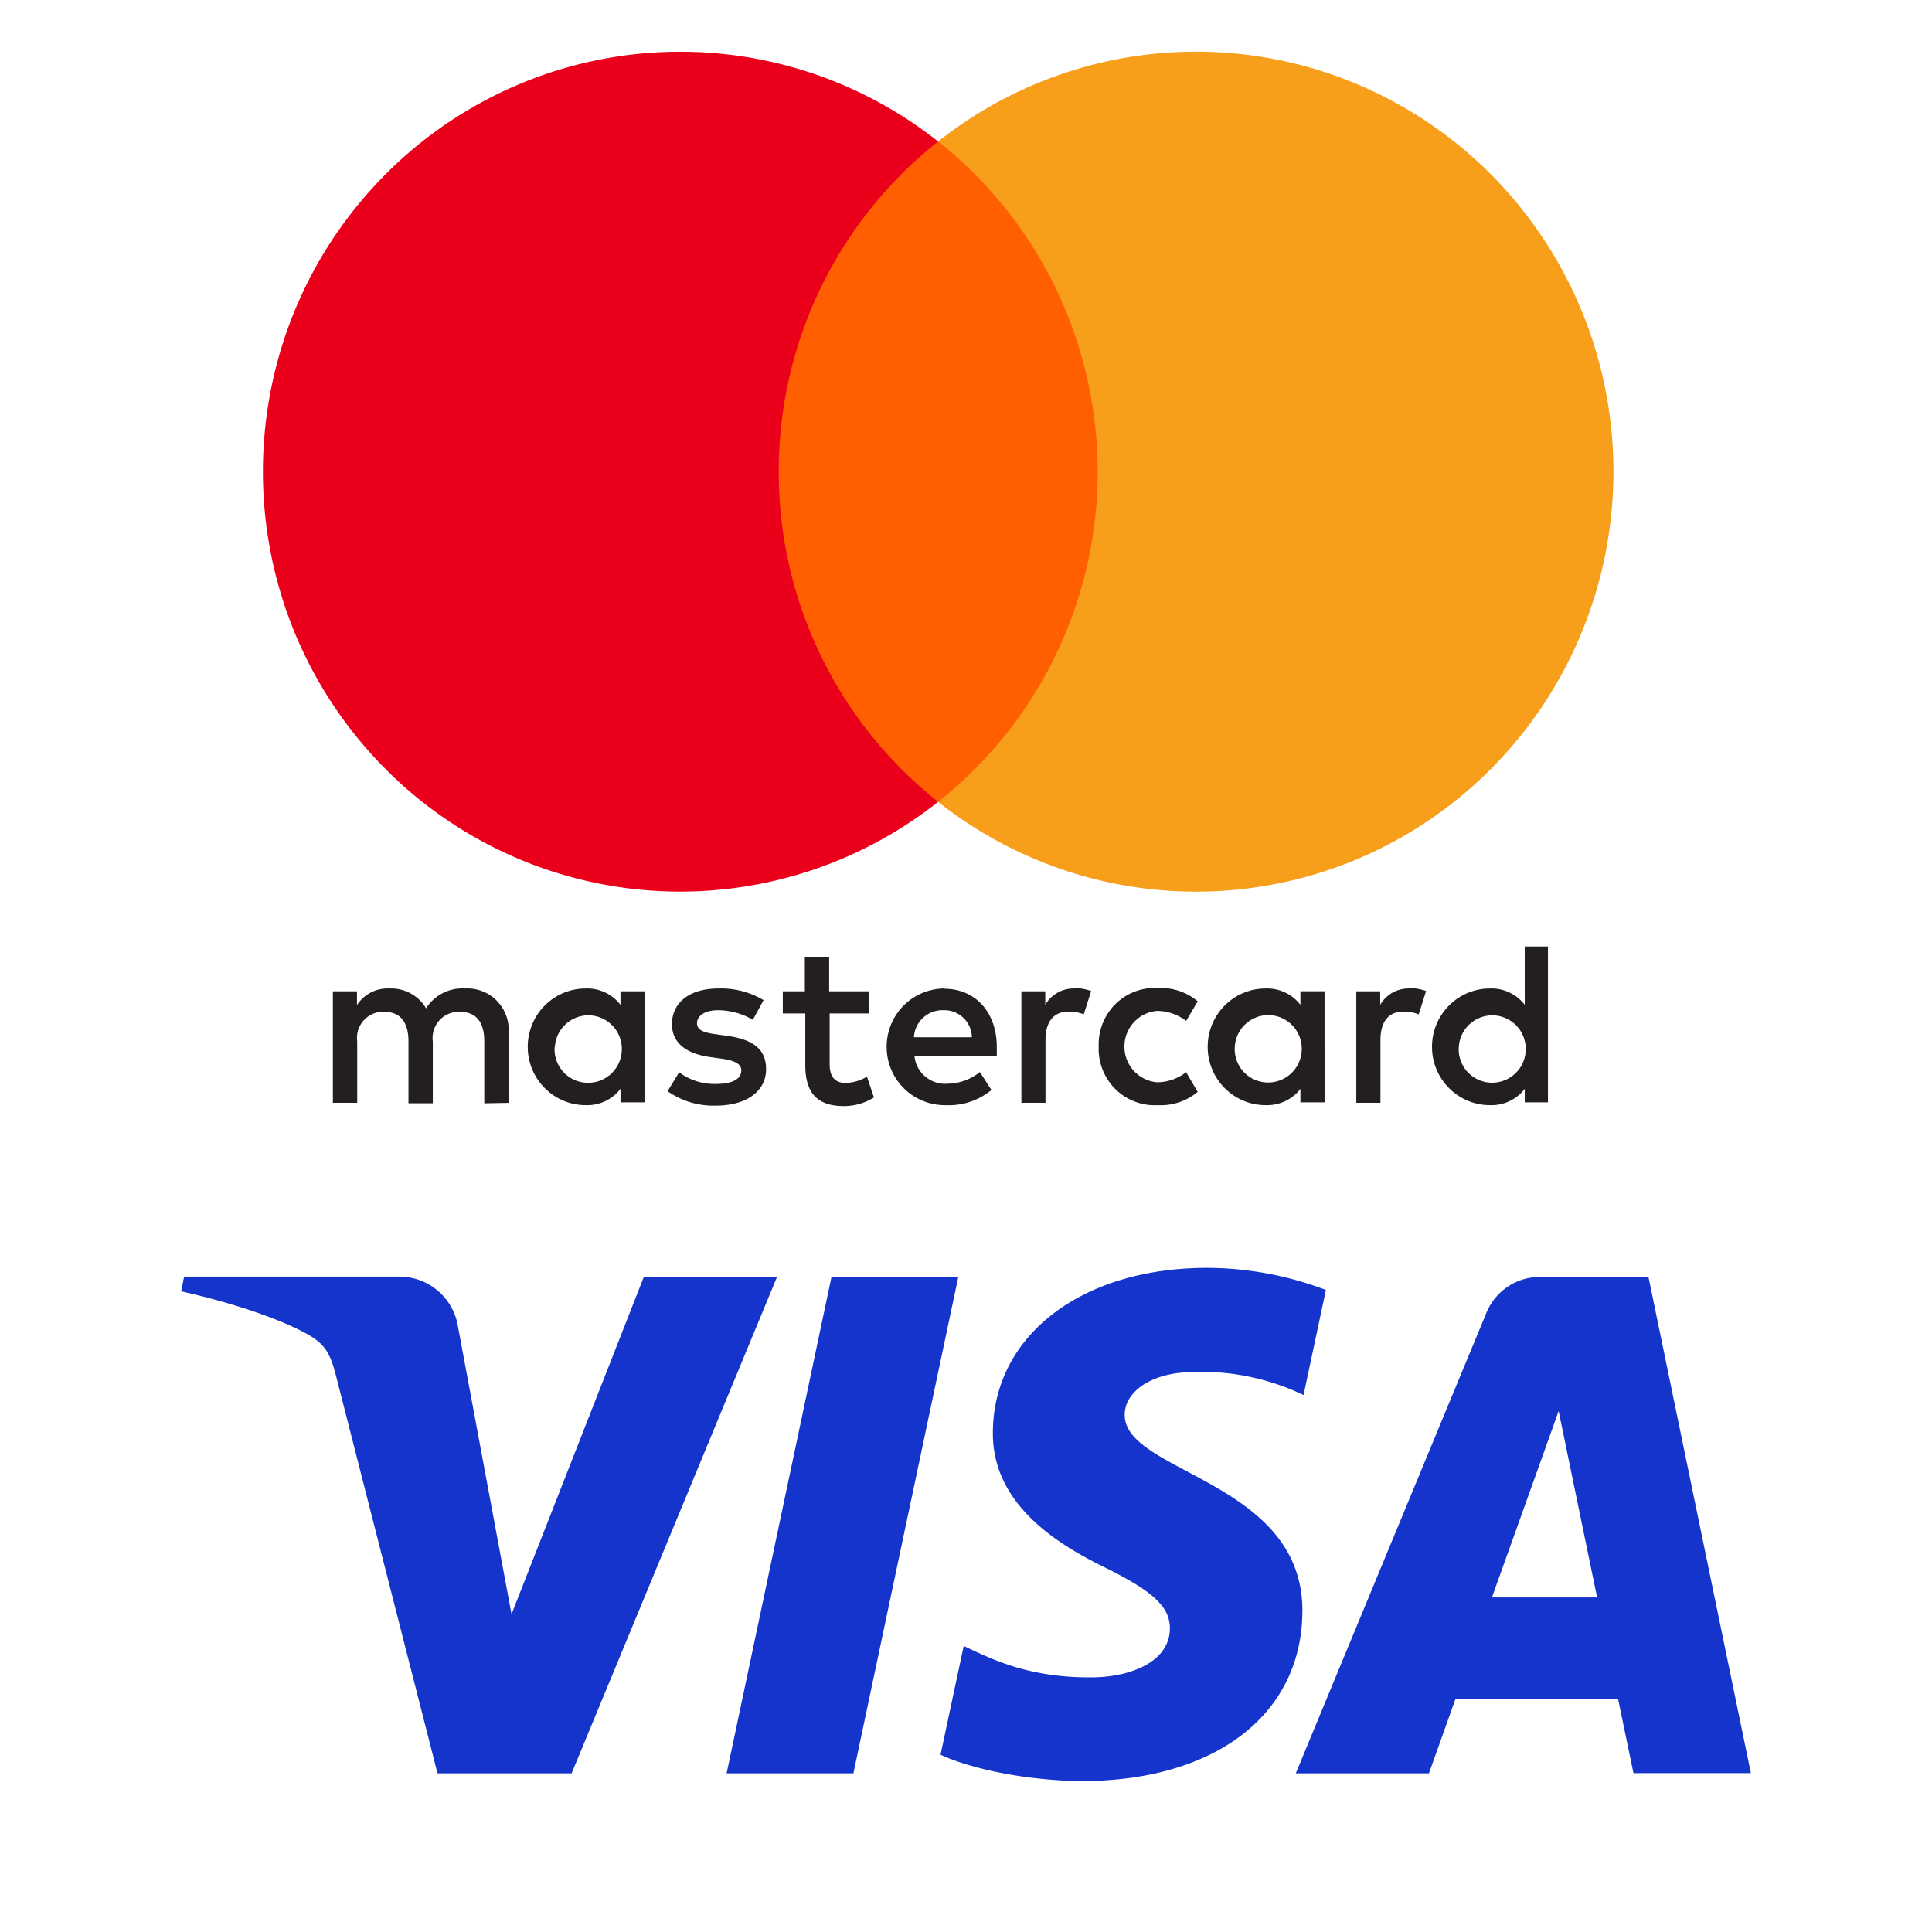
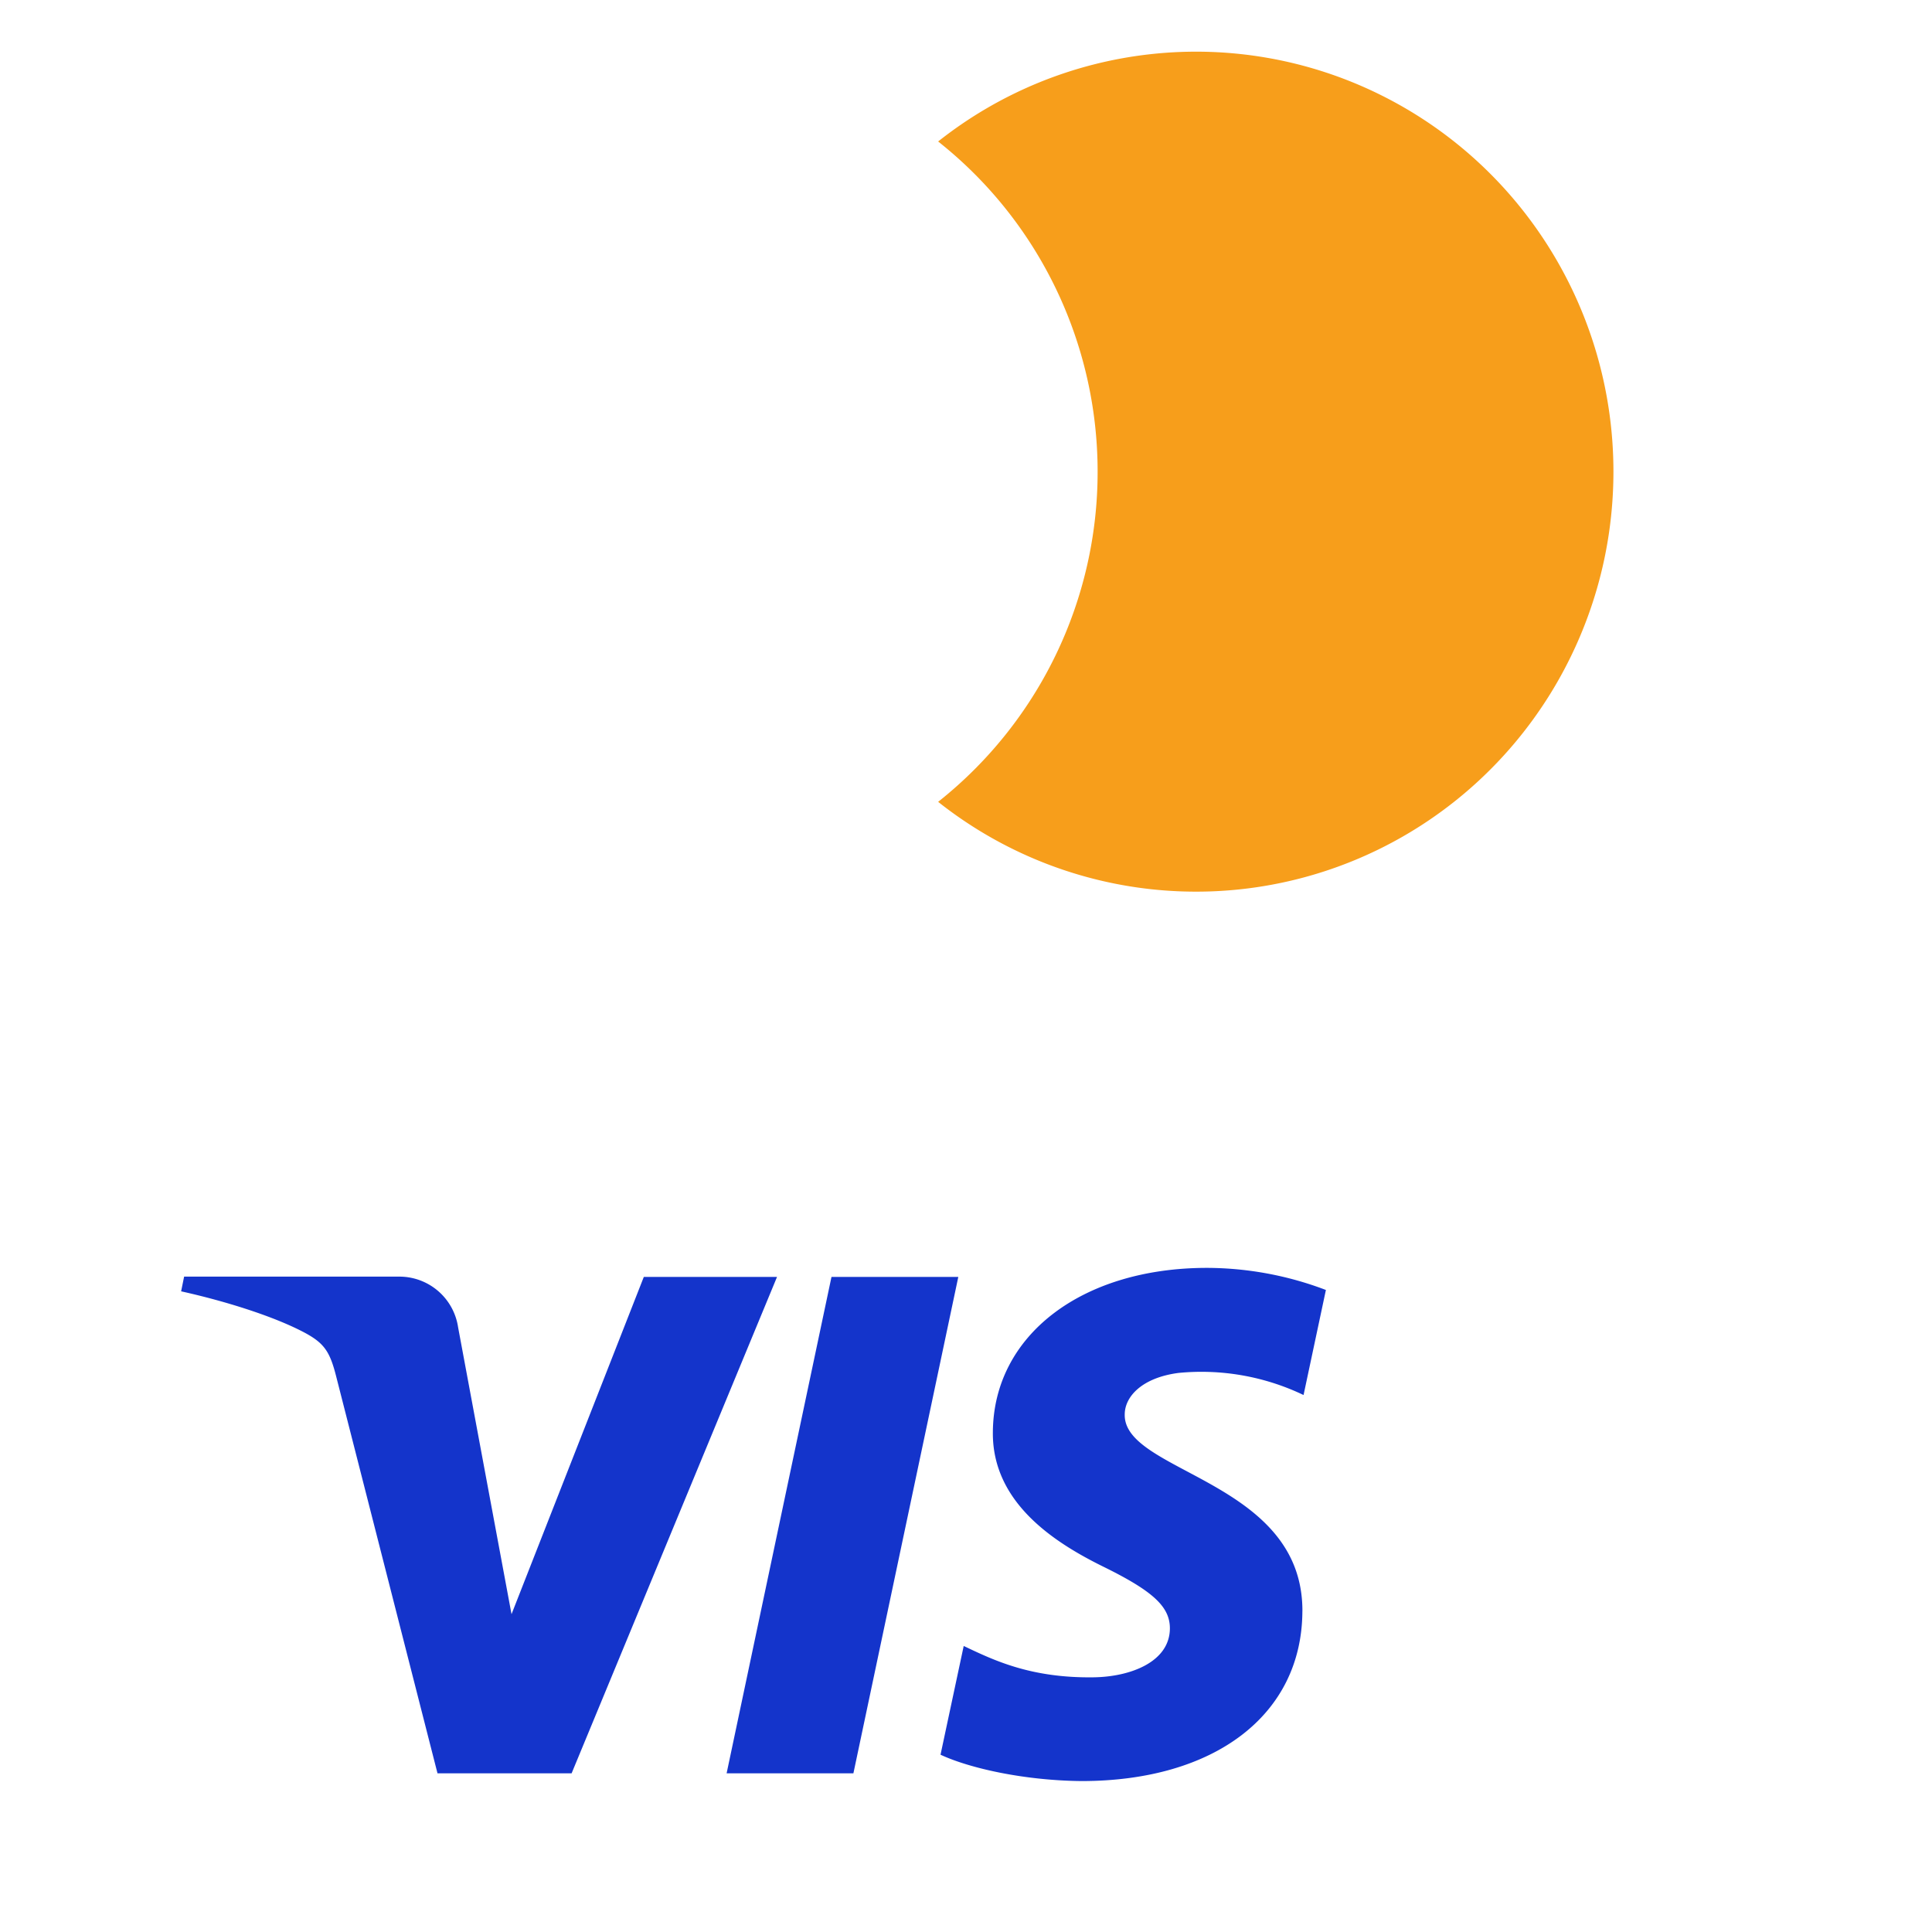
<svg xmlns="http://www.w3.org/2000/svg" width="64" height="64" data-websigner.1.0.7="true">
  <g fill="none" fill-rule="evenodd">
    <path d="M0 0h64v64H0z" />
    <g fill-rule="nonzero">
-       <path d="M16.849 36.532v-2.319a1.38 1.38 0 0 0-.392-1.062 1.363 1.363 0 0 0-1.052-.406 1.418 1.418 0 0 0-1.29.657 1.346 1.346 0 0 0-1.214-.657 1.211 1.211 0 0 0-1.076.549v-.456h-.798v3.694h.806v-2.033a.87.87 0 0 1 .22-.703.858.858 0 0 1 .679-.278c.53 0 .799.348.799.974v2.055h.806V34.5a.873.873 0 0 1 .221-.702.861.861 0 0 1 .678-.28c.545 0 .806.349.806.975v2.055l.807-.015zm11.932-3.694h-1.314v-1.12h-.806v1.12h-.73v.734h.745v1.7c0 .858.33 1.368 1.275 1.368.353.001.7-.098.999-.286l-.23-.688c-.215.129-.458.2-.707.209-.384 0-.53-.247-.53-.618v-1.685h1.305l-.007-.734zm6.812-.093a1.082 1.082 0 0 0-.967.541v-.448h-.791v3.694h.798V34.46c0-.61.262-.95.768-.95.171-.003.34.028.5.092l.245-.773a1.7 1.7 0 0 0-.568-.1l.015.015zm-10.3.386a2.733 2.733 0 0 0-1.497-.386c-.93 0-1.536.448-1.536 1.182 0 .603.445.974 1.267 1.09l.384.054c.438.062.645.178.645.387 0 .286-.292.448-.837.448a1.946 1.946 0 0 1-1.221-.386l-.384.626a2.638 2.638 0 0 0 1.59.479c1.06 0 1.674-.503 1.674-1.206s-.484-.99-1.283-1.105l-.384-.054c-.345-.047-.622-.116-.622-.363 0-.248.261-.433.7-.433.404.004.8.114 1.151.317l.354-.65zm21.395-.386a1.082 1.082 0 0 0-.967.541v-.448h-.792v3.694h.8V34.46c0-.61.26-.95.767-.95.171-.003.34.028.5.092l.245-.773a1.7 1.7 0 0 0-.568-.1l.015.015zm-10.292 1.932c-.02.525.182 1.034.555 1.402.373.367.882.56 1.404.53.48.025.95-.132 1.32-.44l-.383-.65a1.607 1.607 0 0 1-.96.333 1.183 1.183 0 0 1-1.084-1.183c0-.618.471-1.132 1.084-1.182.347.004.684.12.96.332l.384-.649a1.913 1.913 0 0 0-1.321-.44 1.848 1.848 0 0 0-1.404.53 1.873 1.873 0 0 0-.555 1.402v.015zm7.481 0v-1.84h-.799v.449a1.39 1.39 0 0 0-1.152-.541c-1.06 0-1.92.865-1.92 1.932s.86 1.932 1.92 1.932a1.39 1.39 0 0 0 1.152-.54v.447h.8v-1.839zm-1.823-1.05a1.114 1.114 0 0 1 1.068 1.134 1.113 1.113 0 0 1-1.918.753 1.113 1.113 0 0 1-.3-.837 1.113 1.113 0 0 1 1.15-1.05zm-10.789-.882a1.927 1.927 0 0 0-1.893 1.96 1.926 1.926 0 0 0 1.947 1.904 2.222 2.222 0 0 0 1.525-.502l-.384-.595a1.74 1.74 0 0 1-1.068.386 1.02 1.02 0 0 1-1.098-.904h2.726v-.31c0-1.158-.714-1.931-1.743-1.931l-.012-.008zm0 .719a.907.907 0 0 1 .65.254c.174.168.275.4.28.642h-1.92a.947.947 0 0 1 .975-.896h.015zm20.013 1.22v-3.33h-.769v1.932a1.39 1.39 0 0 0-1.152-.541c-1.06 0-1.92.865-1.92 1.932s.86 1.932 1.92 1.932a1.39 1.39 0 0 0 1.152-.54v.447h.769v-1.831zm-1.804-1.05a1.114 1.114 0 0 1 1.068 1.135 1.113 1.113 0 0 1-1.918.752 1.113 1.113 0 0 1-.3-.836 1.113 1.113 0 0 1 1.15-1.05zm-28.12 1.05v-1.846h-.8v.448a1.39 1.39 0 0 0-1.152-.541c-1.06 0-1.92.865-1.92 1.932s.86 1.932 1.92 1.932a1.39 1.39 0 0 0 1.153-.54v.447h.798v-1.831zm-2.973 0a1.113 1.113 0 0 1 1.15-1.05 1.114 1.114 0 0 1 1.068 1.135c-.01.607-.5 1.095-1.104 1.098a1.099 1.099 0 0 1-.82-.343 1.113 1.113 0 0 1-.302-.84h.008z" fill="#231F20" />
-       <path fill="#FF5F00" d="M25.029 4.687h12.097v21.875H25.029z" />
-       <path d="M25.797 15.627a13.92 13.92 0 0 1 5.28-10.94 13.764 13.764 0 0 0-18.7 1.5c-4.89 5.33-4.89 13.546 0 18.875a13.764 13.764 0 0 0 18.7 1.5 13.92 13.92 0 0 1-5.28-10.935z" fill="#EB001B" />
      <path d="M45.664 28.139a13.756 13.756 0 0 1-14.587-1.577 13.943 13.943 0 0 0 5.283-10.937c0-4.269-1.948-8.3-5.283-10.938A13.756 13.756 0 0 1 45.664 3.11c4.76 2.328 7.783 7.186 7.783 12.513 0 5.33-3.022 10.188-7.783 12.516z" fill="#F79E1B" />
    </g>
    <path d="M25.74 42.3l-6.805 16.444h-4.442l-3.35-13.122c-.203-.81-.379-1.104-.997-1.446C9.13 43.621 7.469 43.102 6 42.777l.099-.487h7.15a1.967 1.967 0 0 1 1.926 1.677l1.77 9.505L21.327 42.3h4.413z" fill="#1434cb" />
    <path d="M43.144 53.375c.017-4.339-5.927-4.58-5.886-6.518 0-.59.568-1.218 1.781-1.377a7.83 7.83 0 0 1 4.143.732l.74-3.48A11.156 11.156 0 0 0 39.987 42c-4.153 0-7.073 2.235-7.097 5.435-.03 2.364 2.085 3.69 3.683 4.475 1.637.807 2.188 1.323 2.181 2.045-.014 1.101-1.307 1.589-2.516 1.608-2.11.032-3.339-.577-4.314-1.038l-.768 3.602c.98.456 2.793.856 4.673.873 4.413 0 7.3-2.194 7.314-5.625z" fill="#1434cb" />
-     <path d="M54.11 58.737l-.508-2.45h-5.39l-.877 2.457h-4.41l6.307-15.238A1.912 1.912 0 0 1 51.02 42.3h3.587L58 58.737h-3.89zm-4.688-5.82h3.484l-1.274-6.174-2.21 6.174z" fill="#1434cb" />
    <path fill="#1434cb" d="M31.745 42.3L28.27 58.744H24.07L27.544 42.3z" />
  </g>
</svg>